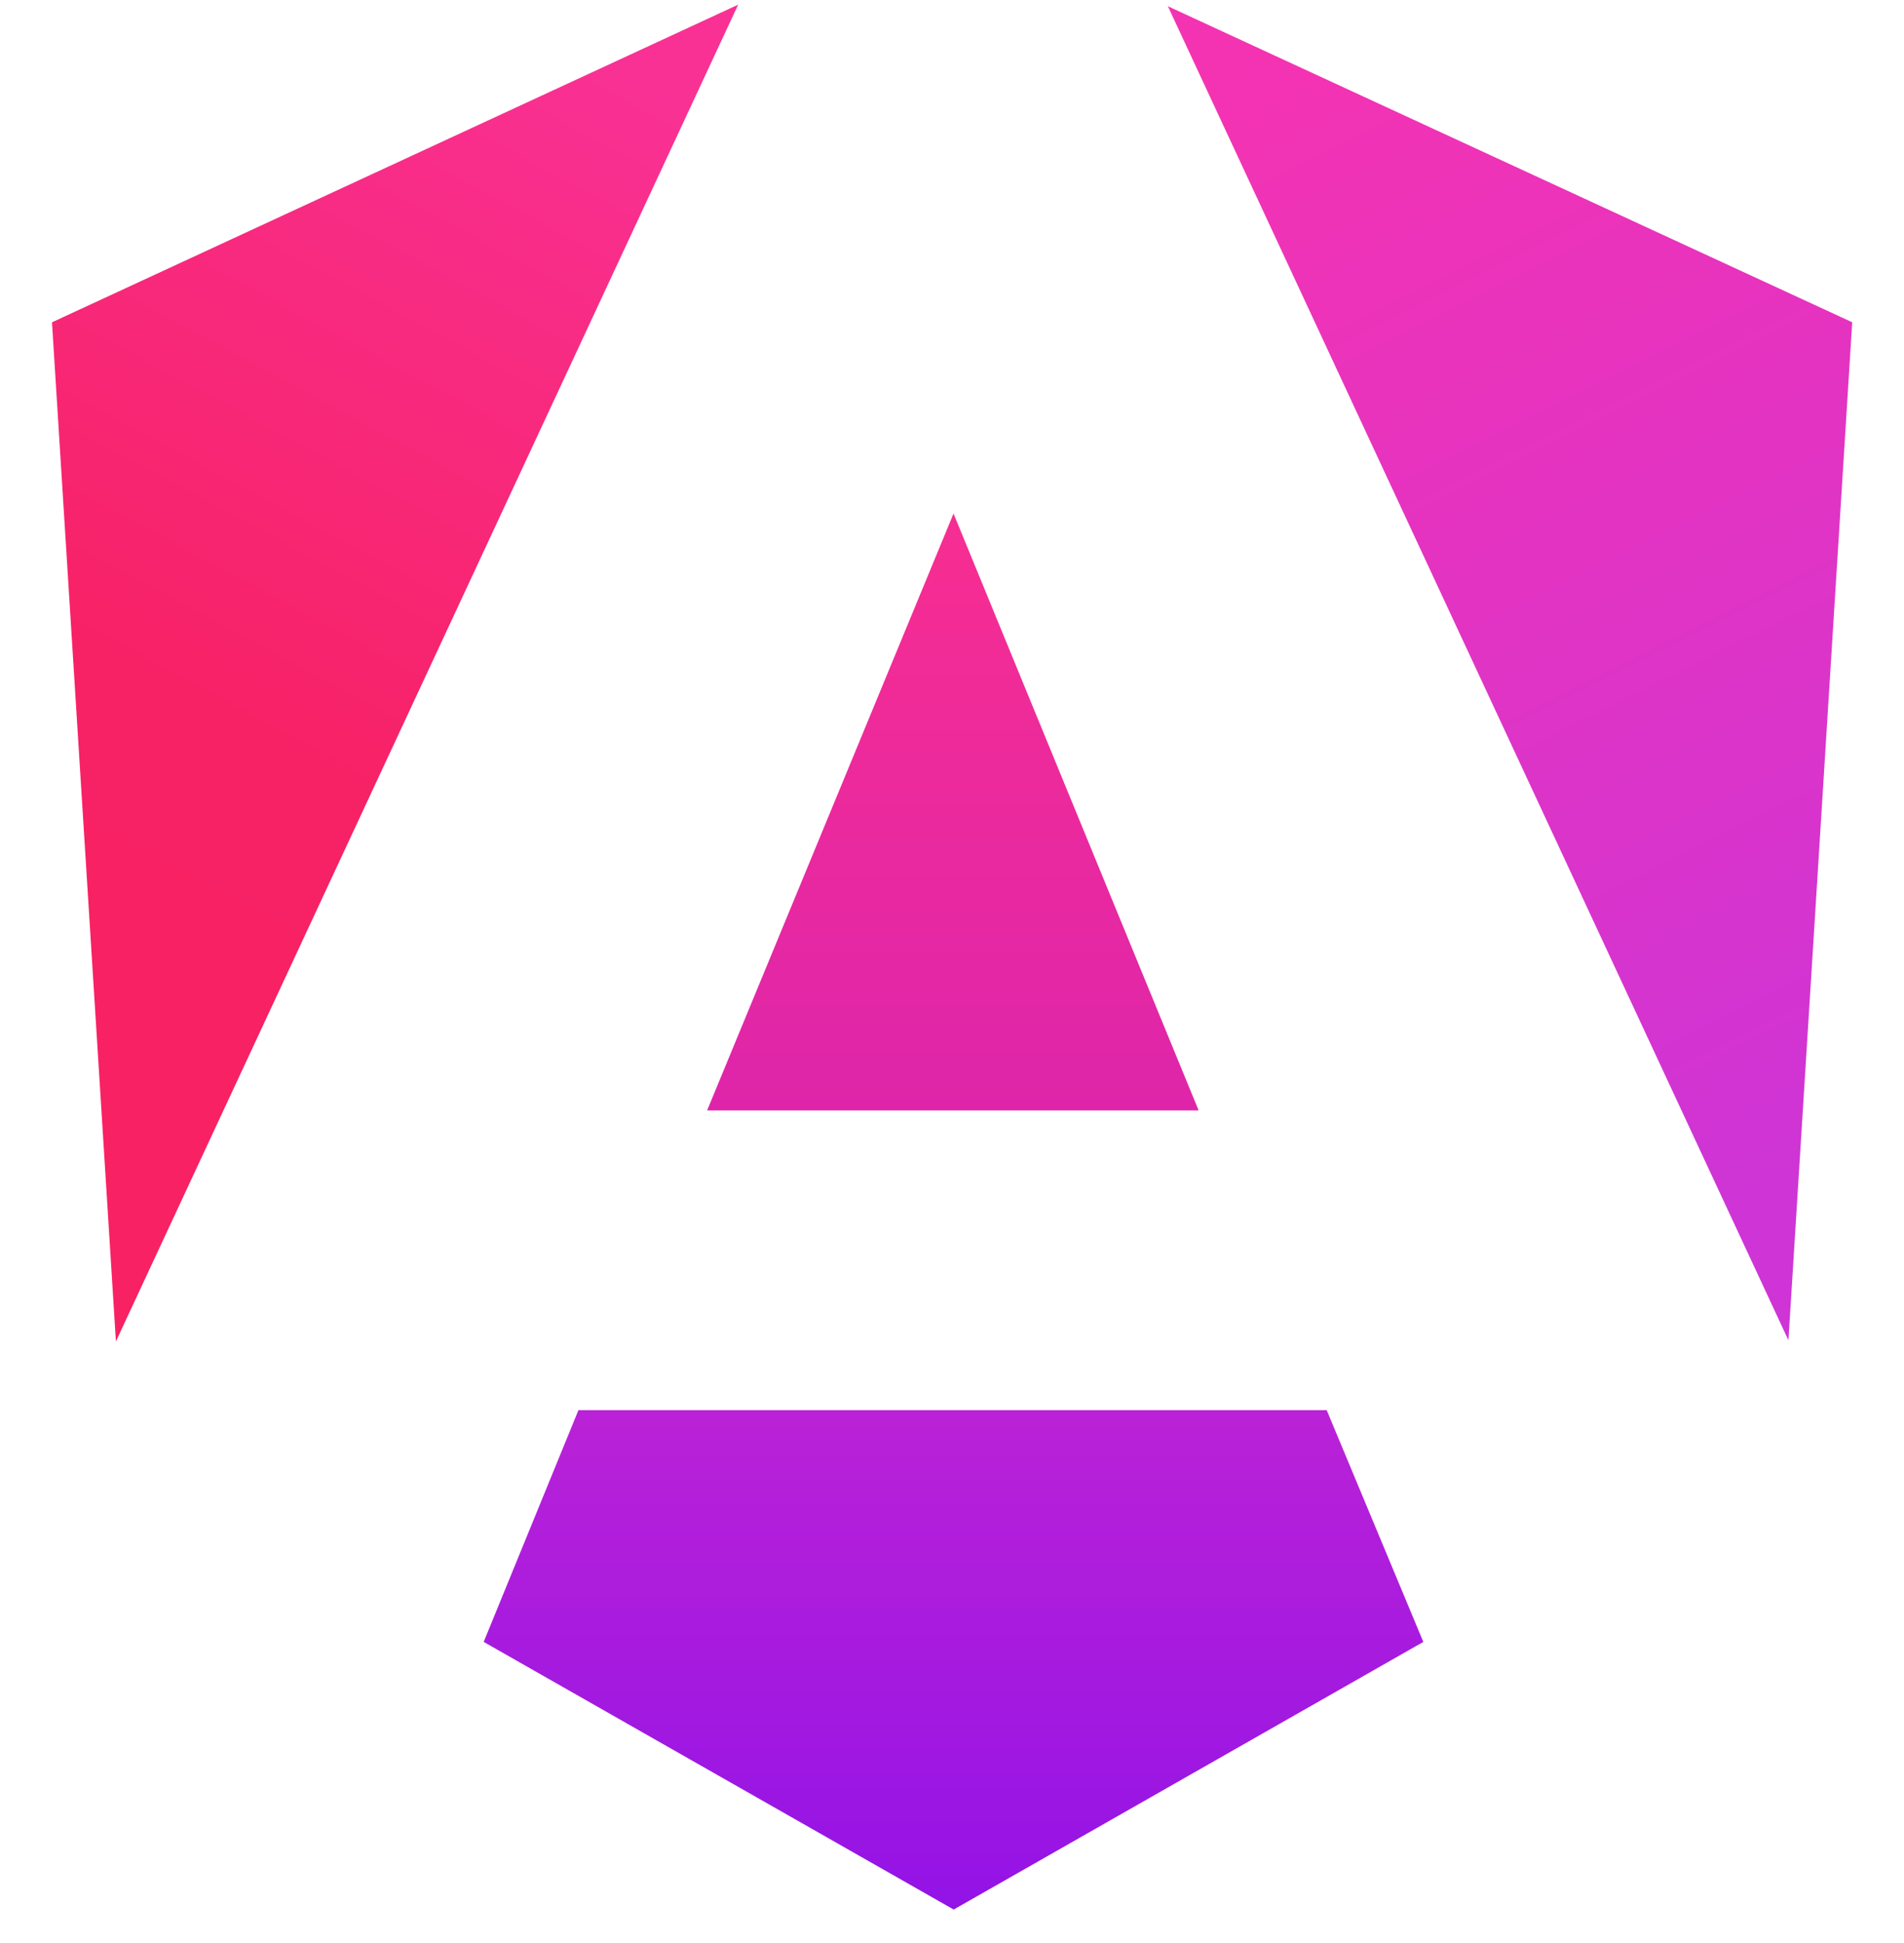
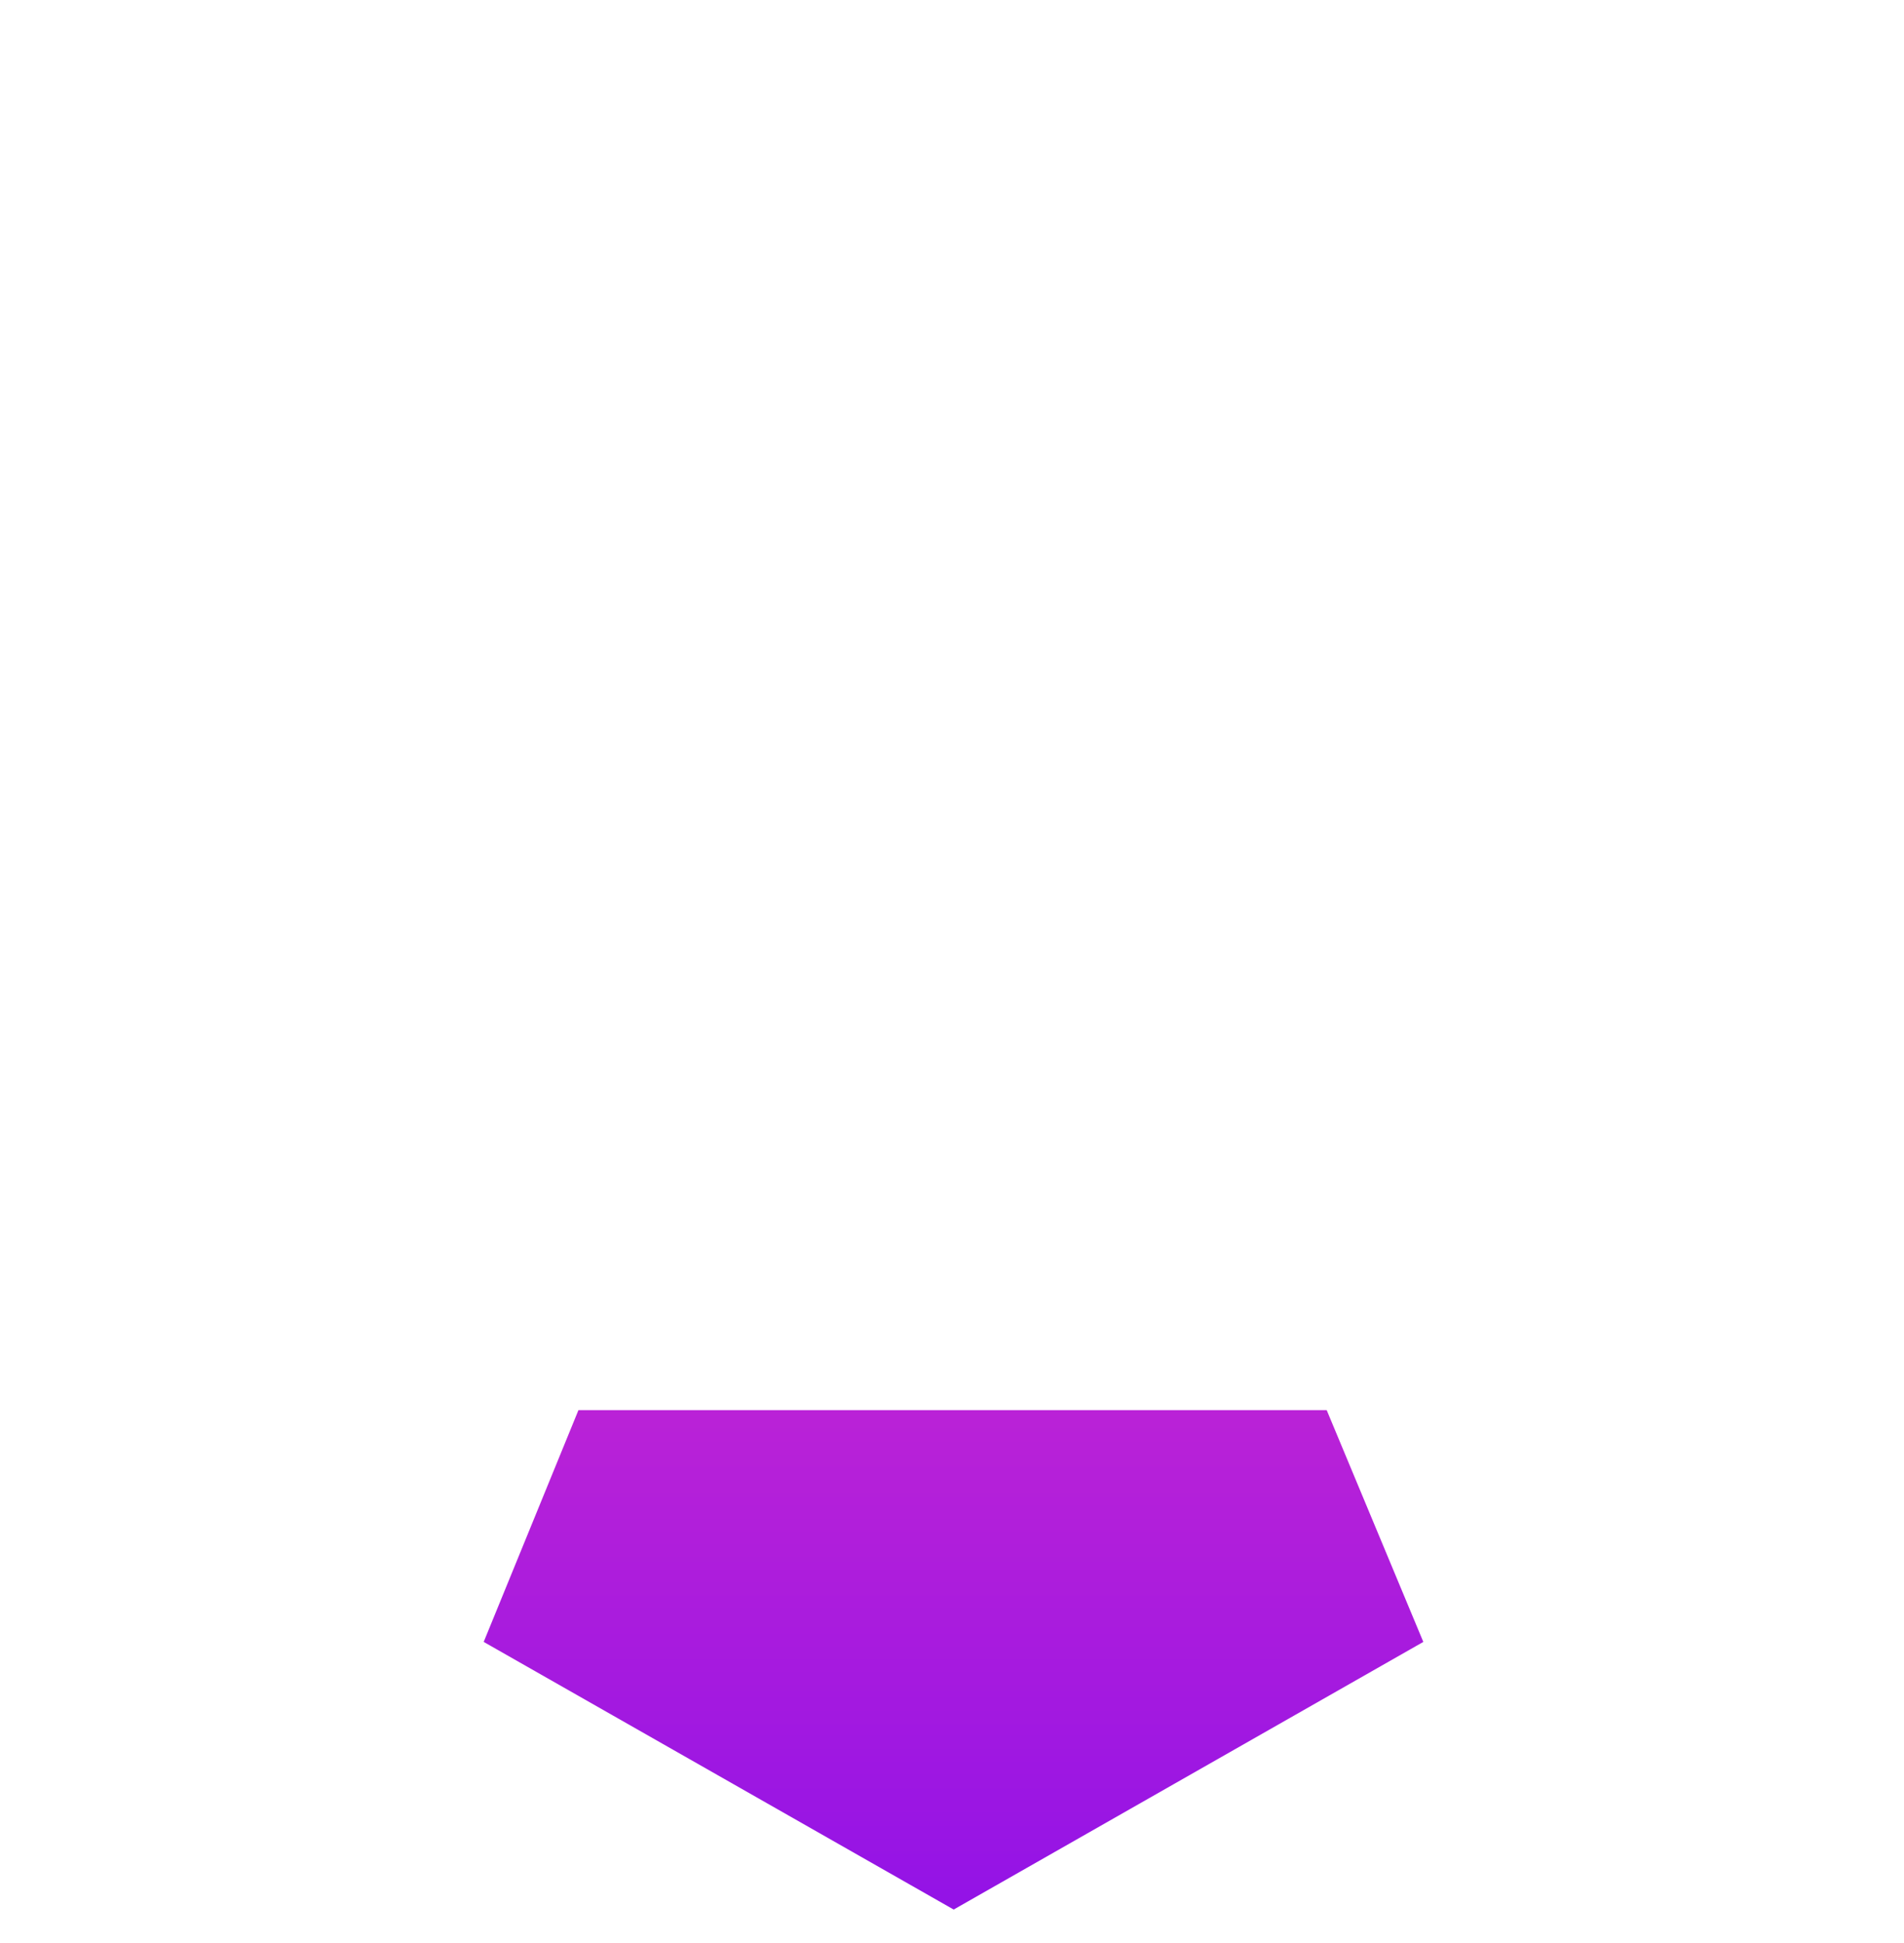
<svg xmlns="http://www.w3.org/2000/svg" width="50" height="51" viewBox="0 0 50 51" fill="none">
  <g clip-path="url(#clip0_358_2088)">
-     <path d="M30.669 0.164L46.965 35.18L48.64 8.459L30.669 0.164Z" fill="url(#paint0_linear_358_2088)" />
-     <path d="M1.365 8.46L3.044 35.21L19.385 0.122L1.365 8.46Z" fill="url(#paint1_linear_358_2088)" />
-     <path d="M31.477 29.147L25.04 13.48L18.569 29.147H31.473H31.477Z" fill="url(#paint2_linear_358_2088)" />
    <path d="M15.19 37.014L12.702 43.097L25.044 50.122L37.377 43.097L34.84 37.014H15.19Z" fill="url(#paint3_linear_358_2088)" />
  </g>
  <defs>
    <linearGradient id="paint0_linear_358_2088" x1="36.71" y1="-0.357" x2="51.365" y2="28.947" gradientUnits="userSpaceOnUse">
      <stop stop-color="#F433B2" />
      <stop offset="1" stop-color="#CE34D6" />
    </linearGradient>
    <linearGradient id="paint1_linear_358_2088" x1="13.727" y1="0.472" x2="-3.019" y2="31.518" gradientUnits="userSpaceOnUse">
      <stop stop-color="#F93194" />
      <stop offset="0.57" stop-color="#F72165" />
      <stop offset="1" stop-color="#F82163" />
    </linearGradient>
    <linearGradient id="paint2_linear_358_2088" x1="25.027" y1="14.351" x2="25.027" y2="29.764" gradientUnits="userSpaceOnUse">
      <stop stop-color="#F62D92" />
      <stop offset="1" stop-color="#DD25AB" />
    </linearGradient>
    <linearGradient id="paint3_linear_358_2088" x1="25.04" y1="36.326" x2="25.04" y2="50.78" gradientUnits="userSpaceOnUse">
      <stop stop-color="#BC23D6" />
      <stop offset="1" stop-color="#9112E7" />
    </linearGradient>
    <clipPath id="clip0_358_2088">
      <rect width="47.271" height="50" fill="white" transform="translate(1.365 0.122)" />
    </clipPath>
  </defs>
</svg>